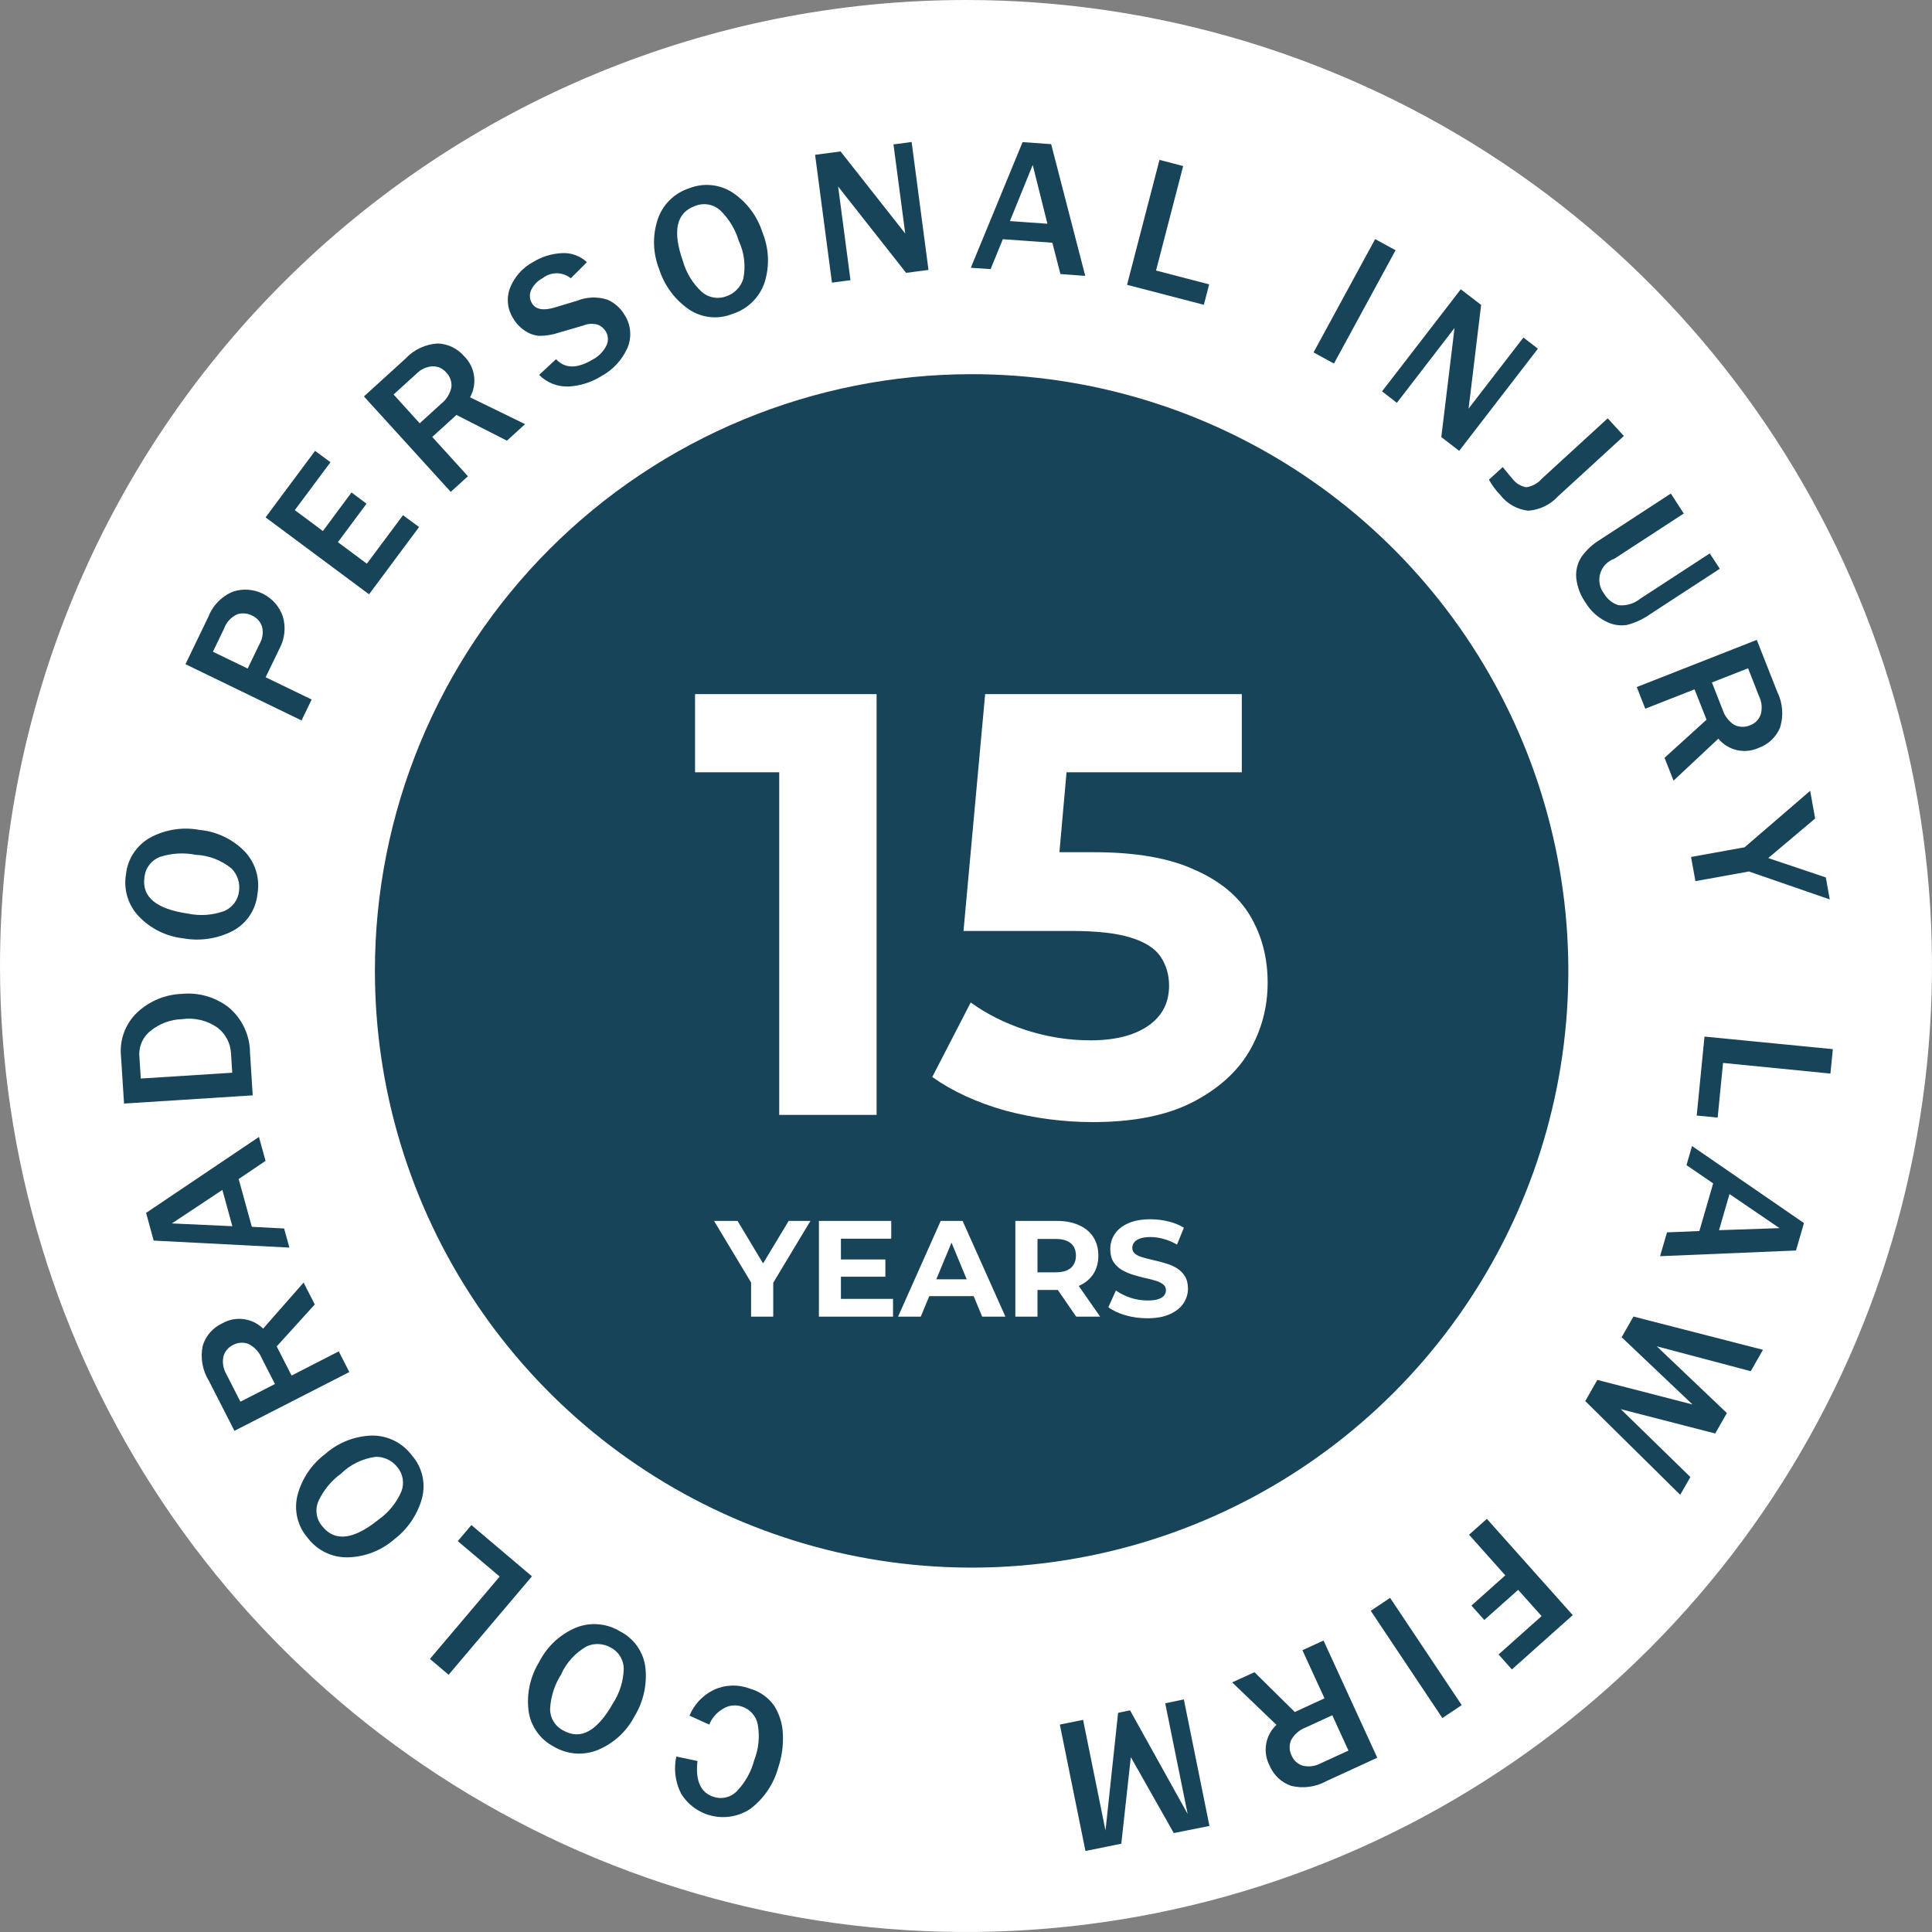
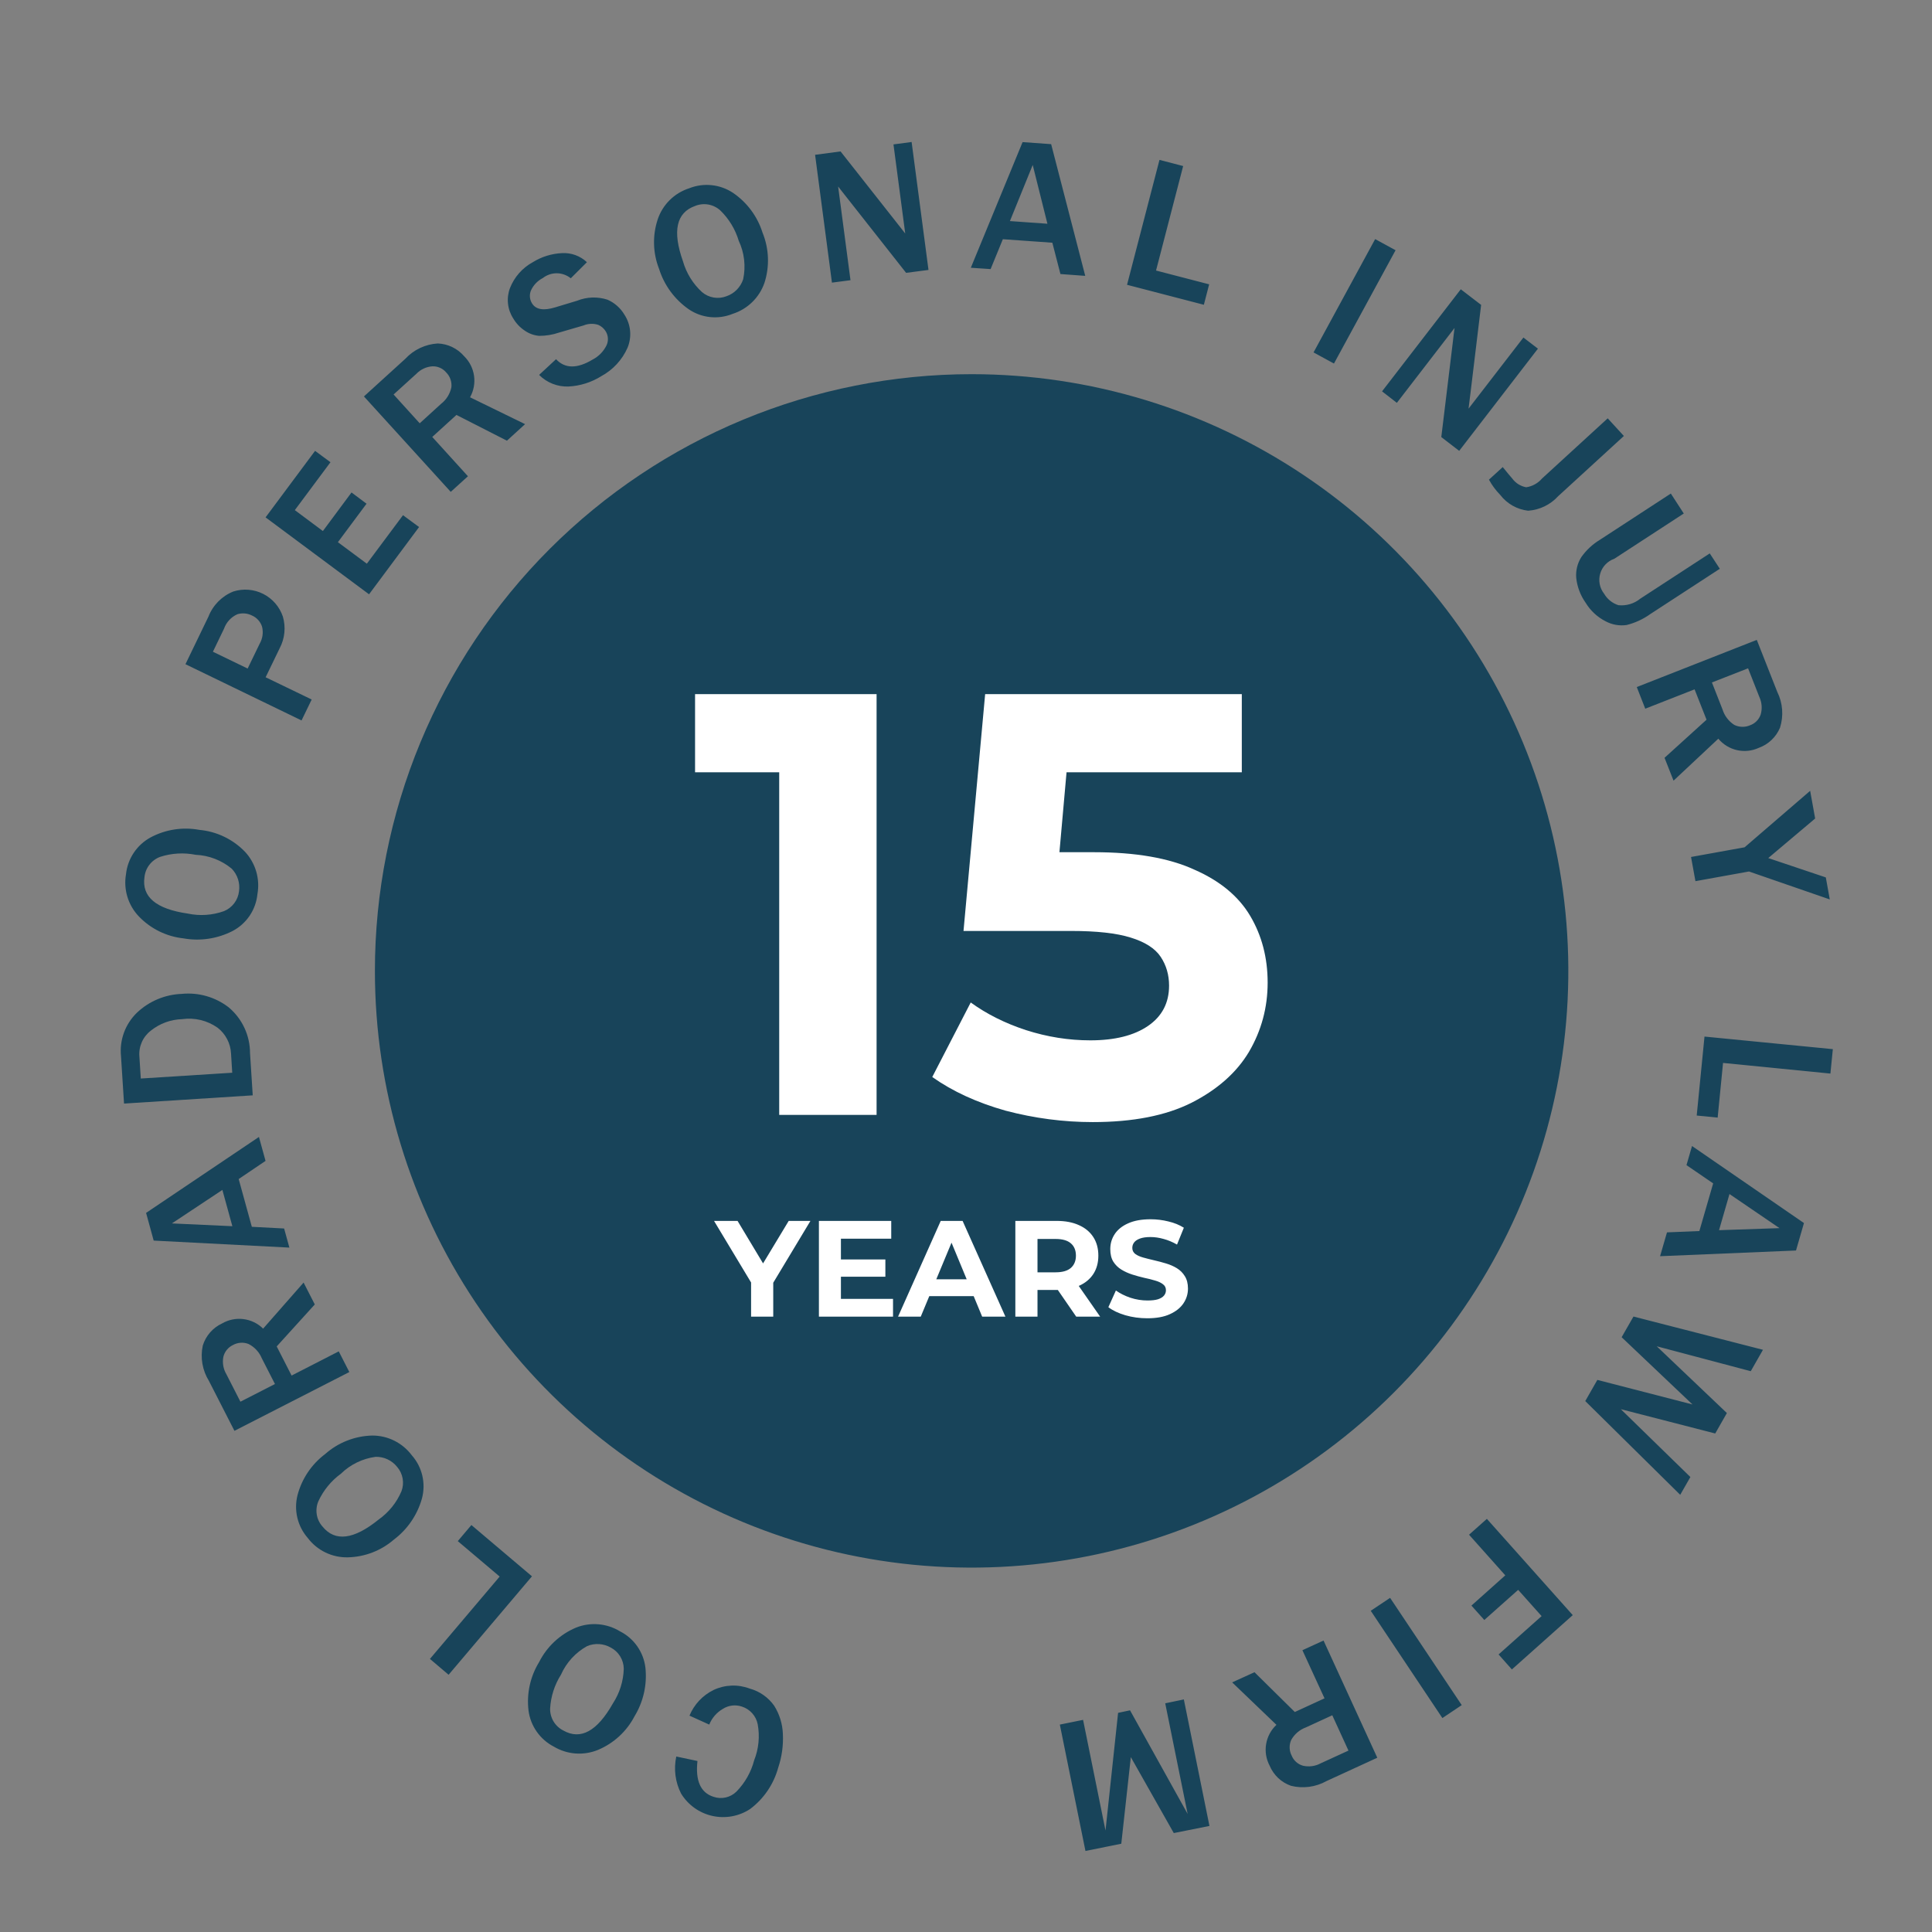
<svg xmlns="http://www.w3.org/2000/svg" width="135" height="135" viewBox="0 0 135 135" fill="none">
  <rect x="0" y="0" width="135" height="135" fill="#808080" stroke="none" />
-   <path fill-rule="evenodd" clip-rule="evenodd" d="M67.5 2.11924e-08C80.85 4.73496e-08 93.901 3.959 105.001 11.376C116.102 18.793 124.753 29.336 129.862 41.67C134.971 54.004 136.307 67.576 133.703 80.67C131.098 93.764 124.669 105.791 115.228 115.231C105.788 124.671 93.76 131.099 80.666 133.703C67.572 136.308 54 134.97 41.666 129.861C29.332 124.751 18.79 116.099 11.374 104.998C3.957 93.897 -0.001 80.846 1.3231e-07 67.496C0.001 49.594 7.113 32.426 19.771 19.768C32.43 7.11 49.599 -0 67.5 2.11924e-08Z" fill="white" />
  <path fill-rule="evenodd" clip-rule="evenodd" d="M67.896 26.146C76.143 26.147 84.204 28.593 91.06 33.175C97.917 37.757 103.26 44.269 106.416 51.888C109.571 59.507 110.396 67.891 108.787 75.979C107.178 84.067 103.206 91.496 97.375 97.327C91.544 103.158 84.114 107.129 76.026 108.737C67.938 110.346 59.554 109.52 51.936 106.364C44.317 103.208 37.805 97.864 33.224 91.007C28.642 84.15 26.197 76.089 26.197 67.842C26.197 62.367 27.276 56.944 29.372 51.886C31.467 46.827 34.539 42.23 38.411 38.358C42.283 34.486 46.88 31.415 51.939 29.32C56.998 27.225 62.42 26.146 67.896 26.146Z" fill="#18445A" />
  <path d="M54.448 77.903V51.023L57.388 53.963H48.568V48.503H61.252V77.903H54.448ZM76.356 78.407C74.312 78.407 72.282 78.141 70.266 77.609C68.278 77.049 66.57 76.265 65.142 75.257L67.83 70.049C68.95 70.861 70.238 71.505 71.694 71.981C73.178 72.457 74.676 72.695 76.188 72.695C77.896 72.695 79.24 72.359 80.22 71.687C81.2 71.015 81.69 70.077 81.69 68.873C81.69 68.117 81.494 67.445 81.102 66.857C80.71 66.269 80.01 65.821 79.002 65.513C78.022 65.205 76.636 65.051 74.844 65.051H67.326L68.838 48.503H86.772V53.963H71.274L74.802 50.855L73.752 62.657L70.224 59.549H76.44C79.352 59.549 81.69 59.955 83.454 60.767C85.246 61.551 86.548 62.629 87.36 64.001C88.172 65.373 88.578 66.927 88.578 68.663C88.578 70.399 88.144 72.009 87.276 73.493C86.408 74.949 85.064 76.139 83.244 77.063C81.452 77.959 79.156 78.407 76.356 78.407Z" fill="white" />
  <path d="M52.483 92V89.267L52.837 90.204L49.894 85.312H51.538L53.792 89.067H52.846L55.111 85.312H56.63L53.687 90.204L54.031 89.267V92H52.483ZM58.646 88.006H61.866V89.21H58.646V88.006ZM58.76 90.758H62.401V92H57.222V85.312H62.276V86.554H58.76V90.758ZM62.753 92L65.734 85.312H67.263L70.254 92H68.629L66.183 86.095H66.795L64.339 92H62.753ZM64.244 90.567L64.655 89.391H68.094L68.515 90.567H64.244ZM70.948 92V85.312H73.843C74.442 85.312 74.958 85.41 75.391 85.608C75.824 85.799 76.158 86.076 76.394 86.439C76.63 86.802 76.748 87.235 76.748 87.739C76.748 88.235 76.63 88.665 76.394 89.028C76.158 89.385 75.824 89.659 75.391 89.85C74.958 90.041 74.442 90.137 73.843 90.137H71.808L72.496 89.458V92H70.948ZM75.2 92L73.528 89.573H75.181L76.872 92H75.2ZM72.496 89.63L71.808 88.904H73.757C74.235 88.904 74.591 88.802 74.827 88.598C75.063 88.388 75.181 88.102 75.181 87.739C75.181 87.369 75.063 87.082 74.827 86.879C74.591 86.675 74.235 86.573 73.757 86.573H71.808L72.496 85.837V89.63ZM80.172 92.115C79.637 92.115 79.124 92.045 78.633 91.904C78.143 91.758 77.748 91.57 77.448 91.341L77.974 90.175C78.261 90.379 78.598 90.548 78.987 90.681C79.382 90.809 79.78 90.873 80.181 90.873C80.487 90.873 80.732 90.844 80.917 90.787C81.108 90.723 81.248 90.637 81.337 90.528C81.427 90.42 81.471 90.296 81.471 90.156C81.471 89.978 81.401 89.837 81.261 89.736C81.121 89.627 80.936 89.541 80.707 89.478C80.477 89.407 80.223 89.344 79.942 89.286C79.668 89.223 79.391 89.146 79.111 89.057C78.837 88.968 78.585 88.853 78.356 88.713C78.127 88.573 77.939 88.388 77.793 88.159C77.652 87.93 77.582 87.637 77.582 87.28C77.582 86.898 77.684 86.55 77.888 86.238C78.098 85.92 78.41 85.668 78.824 85.484C79.245 85.292 79.77 85.197 80.401 85.197C80.821 85.197 81.235 85.248 81.643 85.35C82.051 85.445 82.411 85.592 82.723 85.789L82.245 86.965C81.933 86.786 81.621 86.656 81.309 86.573C80.997 86.484 80.691 86.439 80.391 86.439C80.092 86.439 79.847 86.474 79.656 86.544C79.465 86.614 79.328 86.707 79.245 86.821C79.162 86.93 79.121 87.057 79.121 87.203C79.121 87.375 79.191 87.516 79.331 87.624C79.471 87.726 79.656 87.809 79.885 87.872C80.114 87.936 80.366 88 80.64 88.063C80.92 88.127 81.197 88.2 81.471 88.283C81.751 88.366 82.006 88.477 82.236 88.618C82.465 88.758 82.65 88.942 82.79 89.172C82.936 89.401 83.01 89.691 83.01 90.041C83.01 90.417 82.904 90.761 82.694 91.073C82.484 91.385 82.169 91.637 81.748 91.828C81.334 92.019 80.809 92.115 80.172 92.115Z" fill="white" />
  <path fill-rule="evenodd" clip-rule="evenodd" d="M50.511 119.409C50.706 119.284 50.927 119.205 51.157 119.177C51.387 119.15 51.62 119.174 51.839 119.248C52.117 119.336 52.366 119.496 52.561 119.714C52.755 119.931 52.888 120.196 52.945 120.482C53.101 121.328 53.016 122.2 52.699 123C52.483 123.825 52.056 124.579 51.46 125.189C51.253 125.393 50.993 125.535 50.709 125.6C50.425 125.664 50.129 125.647 49.854 125.552C48.954 125.265 48.582 124.428 48.736 123.051L47.256 122.738C47.066 123.616 47.185 124.533 47.594 125.332C47.835 125.725 48.153 126.065 48.528 126.332C48.903 126.6 49.328 126.789 49.778 126.889C50.228 126.989 50.693 126.998 51.146 126.915C51.6 126.832 52.032 126.659 52.416 126.406C53.373 125.687 54.063 124.67 54.378 123.516C54.634 122.757 54.744 121.957 54.704 121.158C54.678 120.459 54.468 119.78 54.096 119.189C53.681 118.601 53.074 118.177 52.38 117.989C51.975 117.836 51.543 117.766 51.109 117.783C50.676 117.801 50.251 117.905 49.859 118.09C49.1 118.463 48.502 119.1 48.178 119.882L49.559 120.507C49.745 120.045 50.08 119.658 50.511 119.409ZM40.252 113.73C39.133 114.201 38.219 115.055 37.672 116.138C37.05 117.152 36.788 118.346 36.931 119.527C37 120.058 37.197 120.564 37.505 121.002C37.812 121.441 38.221 121.799 38.697 122.045C39.159 122.322 39.679 122.486 40.217 122.526C40.754 122.565 41.293 122.479 41.791 122.273C42.885 121.813 43.785 120.985 44.335 119.932C44.955 118.917 45.224 117.727 45.101 116.544C45.039 116.005 44.844 115.49 44.534 115.044C44.225 114.599 43.81 114.237 43.326 113.992C42.869 113.713 42.353 113.544 41.82 113.499C41.286 113.453 40.749 113.532 40.252 113.73ZM43.586 116.603C43.562 117.463 43.301 118.299 42.832 119.02C41.73 120.972 40.573 121.606 39.363 120.921C39.079 120.779 38.842 120.558 38.678 120.286C38.515 120.014 38.432 119.701 38.44 119.383C38.488 118.543 38.75 117.728 39.2 117.017C39.576 116.171 40.216 115.471 41.025 115.023C41.29 114.912 41.576 114.864 41.862 114.882C42.148 114.9 42.426 114.982 42.675 115.124C42.947 115.265 43.175 115.477 43.335 115.738C43.495 115.998 43.582 116.297 43.586 116.603ZM31.988 107.687L34.915 110.163L30.042 115.918L31.347 117.025L37.171 110.146L32.939 106.563L31.988 107.687ZM26.008 100.31C24.794 100.34 23.63 100.798 22.721 101.603C21.772 102.316 21.091 103.328 20.789 104.476C20.657 104.995 20.654 105.539 20.779 106.06C20.903 106.581 21.153 107.064 21.506 107.468C21.831 107.898 22.254 108.245 22.74 108.48C23.226 108.715 23.761 108.832 24.3 108.82C25.488 108.795 26.629 108.355 27.527 107.578C28.477 106.86 29.165 105.851 29.485 104.704C29.624 104.182 29.633 103.633 29.508 103.106C29.384 102.58 29.132 102.092 28.773 101.687C28.452 101.258 28.034 100.91 27.554 100.671C27.074 100.431 26.544 100.308 26.008 100.31ZM28.051 104.206C27.714 104.996 27.165 105.678 26.464 106.175C24.722 107.586 23.414 107.746 22.539 106.673C22.327 106.437 22.187 106.146 22.135 105.833C22.083 105.52 22.121 105.199 22.244 104.907C22.596 104.141 23.138 103.477 23.819 102.98C24.48 102.333 25.333 101.918 26.25 101.797C26.537 101.79 26.821 101.85 27.081 101.972C27.341 102.094 27.569 102.274 27.748 102.499C27.948 102.729 28.082 103.01 28.135 103.31C28.189 103.611 28.16 103.92 28.051 104.206ZM18.386 92.839C18.014 92.473 17.532 92.239 17.014 92.174C16.496 92.108 15.971 92.214 15.519 92.476C15.197 92.625 14.91 92.841 14.677 93.109C14.444 93.377 14.27 93.691 14.167 94.031C13.988 94.879 14.145 95.763 14.603 96.499L16.382 99.98L24.41 95.873L23.671 94.428L20.375 96.118L19.335 94.082L21.996 91.149L21.214 89.62L18.386 92.839ZM16.799 97.944L15.819 96.025C15.602 95.659 15.527 95.226 15.608 94.808C15.65 94.631 15.732 94.466 15.847 94.324C15.961 94.182 16.106 94.068 16.27 93.989C16.436 93.895 16.621 93.839 16.811 93.826C17.001 93.813 17.192 93.842 17.369 93.913C17.786 94.124 18.114 94.478 18.293 94.91L19.213 96.71L16.799 97.944ZM10.208 84.752L10.739 86.687L20.221 87.177L19.853 85.842L17.597 85.724L16.678 82.386L18.555 81.118L18.094 79.445L10.208 84.752ZM16.237 85.682L12.011 85.487L15.539 83.147L16.237 85.682ZM17.471 73.589C17.471 72.978 17.337 72.375 17.079 71.822C16.821 71.268 16.444 70.778 15.976 70.386C15.046 69.669 13.876 69.333 12.707 69.448C11.534 69.49 10.417 69.958 9.566 70.766C9.164 71.155 8.855 71.63 8.662 72.156C8.47 72.681 8.399 73.243 8.455 73.8L8.667 77.113L17.66 76.538L17.471 73.589ZM9.838 75.363L9.74 73.825C9.711 73.481 9.77 73.135 9.909 72.819C10.049 72.503 10.266 72.227 10.54 72.017C11.162 71.518 11.93 71.236 12.728 71.214C13.601 71.091 14.487 71.305 15.207 71.814C15.483 72.028 15.709 72.299 15.87 72.608C16.032 72.917 16.125 73.257 16.143 73.606L16.227 74.958L9.838 75.363ZM17.119 59.518C16.275 58.643 15.145 58.1 13.935 57.989C12.766 57.771 11.558 57.959 10.511 58.521C10.042 58.779 9.641 59.146 9.344 59.592C9.047 60.038 8.862 60.549 8.805 61.082C8.712 61.613 8.746 62.158 8.904 62.674C9.062 63.189 9.34 63.66 9.714 64.048C10.539 64.903 11.638 65.441 12.819 65.569C13.99 65.778 15.197 65.596 16.256 65.053C16.735 64.8 17.144 64.433 17.447 63.983C17.749 63.533 17.935 63.015 17.988 62.476C18.083 61.95 18.053 61.408 17.903 60.895C17.752 60.382 17.484 59.91 17.12 59.518H17.119ZM15.646 63.668C14.837 63.957 13.963 64.016 13.123 63.837C10.905 63.516 9.896 62.668 10.095 61.293C10.126 60.977 10.245 60.676 10.44 60.425C10.634 60.174 10.895 59.983 11.193 59.873C11.994 59.614 12.847 59.565 13.673 59.73C14.596 59.77 15.482 60.111 16.193 60.701C16.393 60.908 16.543 61.159 16.631 61.433C16.719 61.707 16.742 61.997 16.701 62.282C16.666 62.586 16.55 62.876 16.365 63.119C16.179 63.363 15.931 63.553 15.648 63.668H15.646ZM18.561 47.324L19.543 45.296C19.903 44.615 19.983 43.821 19.765 43.082C19.532 42.394 19.038 41.826 18.391 41.499C17.743 41.172 16.992 41.112 16.301 41.332C15.906 41.491 15.549 41.729 15.25 42.031C14.952 42.334 14.718 42.694 14.564 43.09L12.959 46.411L21.071 50.341L21.779 48.879L18.561 47.324ZM14.877 45.541L15.652 43.935C15.73 43.712 15.853 43.506 16.014 43.332C16.174 43.157 16.369 43.018 16.585 42.921C16.922 42.818 17.285 42.848 17.6 43.006C17.768 43.078 17.919 43.185 18.041 43.321C18.164 43.457 18.257 43.617 18.312 43.791C18.412 44.196 18.351 44.623 18.143 44.983L17.305 46.715L14.877 45.541ZM28.16 36L25.634 39.389L23.611 37.885L25.612 35.197L24.563 34.411L22.562 37.107L20.601 35.645L23.092 32.299L22.016 31.504L18.557 36.152L25.788 41.527L29.283 36.828L28.16 36ZM32.845 27.761C33.099 27.304 33.198 26.777 33.124 26.259C33.05 25.742 32.809 25.263 32.437 24.896C32.207 24.627 31.925 24.408 31.606 24.254C31.288 24.1 30.942 24.013 30.588 24C29.722 24.051 28.909 24.436 28.32 25.073L25.43 27.701L31.496 34.369L32.698 33.279L30.204 30.532L31.894 28.994L35.422 30.794L36.69 29.637L32.845 27.761ZM27.502 27.566L29.093 26.121C29.389 25.813 29.788 25.626 30.214 25.597C30.395 25.59 30.576 25.625 30.742 25.698C30.908 25.771 31.056 25.881 31.173 26.02C31.308 26.154 31.412 26.318 31.475 26.498C31.539 26.677 31.561 26.869 31.541 27.059C31.447 27.518 31.192 27.929 30.822 28.217L29.328 29.578L27.502 27.566ZM39.721 27.008C40.537 26.967 41.329 26.716 42.021 26.282C42.834 25.84 43.478 25.142 43.851 24.296C44.005 23.922 44.066 23.517 44.028 23.115C43.99 22.713 43.854 22.327 43.633 21.989C43.358 21.524 42.944 21.158 42.45 20.941C41.752 20.714 40.996 20.741 40.316 21.017L38.806 21.473C37.982 21.727 37.438 21.634 37.173 21.194C37.091 21.061 37.041 20.911 37.029 20.755C37.016 20.6 37.041 20.443 37.1 20.299C37.271 19.923 37.564 19.616 37.931 19.428C38.211 19.21 38.556 19.092 38.911 19.095C39.265 19.099 39.608 19.222 39.884 19.445L41.011 18.321C40.78 18.103 40.506 17.934 40.207 17.825C39.908 17.716 39.589 17.669 39.272 17.687C38.548 17.721 37.845 17.939 37.23 18.321C36.502 18.718 35.938 19.358 35.635 20.13C35.504 20.476 35.457 20.849 35.497 21.217C35.536 21.586 35.662 21.94 35.863 22.251C36.062 22.593 36.338 22.886 36.669 23.104C36.967 23.312 37.314 23.437 37.676 23.468C38.149 23.469 38.618 23.392 39.066 23.239L40.775 22.741C41.102 22.606 41.466 22.591 41.803 22.699C42.026 22.796 42.213 22.962 42.337 23.172C42.422 23.318 42.471 23.483 42.478 23.653C42.485 23.823 42.45 23.991 42.375 24.144C42.166 24.564 41.829 24.908 41.412 25.124C40.329 25.775 39.476 25.766 38.854 25.099L37.671 26.197C37.938 26.467 38.259 26.678 38.612 26.817C38.965 26.957 39.343 27.022 39.723 27.008H39.721ZM53.411 19.783C53.788 18.627 53.741 17.376 53.281 16.251C52.924 15.117 52.195 14.138 51.211 13.47C50.765 13.175 50.253 12.992 49.72 12.938C49.188 12.883 48.65 12.959 48.152 13.158C47.64 13.323 47.175 13.606 46.793 13.985C46.411 14.364 46.124 14.827 45.955 15.338C45.584 16.466 45.619 17.689 46.055 18.794C46.413 19.93 47.136 20.916 48.112 21.6C48.558 21.907 49.074 22.098 49.613 22.155C50.151 22.213 50.696 22.135 51.197 21.93C51.707 21.767 52.172 21.488 52.556 21.116C52.94 20.744 53.232 20.288 53.41 19.783H53.411ZM49.052 20.409C48.42 19.829 47.96 19.086 47.724 18.262C46.974 16.149 47.256 14.859 48.569 14.392C48.862 14.271 49.184 14.237 49.496 14.292C49.808 14.348 50.098 14.491 50.333 14.704C50.935 15.29 51.379 16.02 51.62 16.825C52.014 17.663 52.123 18.607 51.929 19.513C51.84 19.785 51.69 20.034 51.489 20.239C51.289 20.445 51.044 20.601 50.773 20.696C50.487 20.809 50.175 20.842 49.872 20.791C49.569 20.741 49.286 20.608 49.052 20.409ZM63.7 9.921L62.432 10.09L63.254 16.318C62.822 15.769 62.59 15.473 62.557 15.431L58.734 10.58L56.955 10.817L58.133 19.749L59.429 19.58L58.565 13.031C58.7 13.209 58.799 13.335 58.862 13.411C59.006 13.597 59.109 13.724 59.174 13.808L63.315 19.065L64.879 18.862L63.7 9.921ZM73.45 10.073L71.454 9.93L67.837 18.71L69.22 18.803L70.075 16.715L73.533 16.96L74.099 19.149L75.832 19.276L73.45 10.073ZM70.569 15.448L72.162 11.527L73.189 15.634L70.569 15.448ZM84.491 19.868L80.779 18.904L82.674 11.603L81.02 11.172L78.753 19.901L84.121 21.296L84.491 19.868ZM97.517 17.485L96.09 16.707L91.785 24.625L93.212 25.403L97.517 17.485ZM107.464 24.363L106.449 23.586L102.616 28.555C102.702 27.862 102.748 27.49 102.754 27.439L103.495 21.304L102.073 20.214L96.572 27.346L97.607 28.149L101.637 22.918C101.609 23.138 101.589 23.29 101.577 23.392C101.55 23.628 101.53 23.789 101.519 23.89L100.712 30.541L101.962 31.504L107.464 24.363ZM112.34 29.231L107.756 33.431C107.472 33.764 107.077 33.983 106.645 34.048C106.254 33.978 105.905 33.76 105.671 33.439C105.534 33.287 105.313 33.017 105.005 32.637L104.042 33.516C104.253 33.906 104.517 34.264 104.828 34.58C105.062 34.886 105.356 35.142 105.691 35.332C106.027 35.522 106.397 35.643 106.78 35.687C107.587 35.631 108.341 35.264 108.885 34.665L113.469 30.465L112.34 29.231ZM119.471 38.67L114.619 41.831C114.406 42.005 114.161 42.135 113.897 42.213C113.634 42.292 113.357 42.317 113.084 42.287C112.664 42.152 112.309 41.866 112.087 41.484C111.933 41.289 111.828 41.059 111.781 40.815C111.734 40.57 111.746 40.318 111.816 40.079C111.886 39.84 112.012 39.621 112.184 39.441C112.356 39.26 112.568 39.124 112.804 39.042L117.655 35.882L116.751 34.487L111.8 37.715C111.285 38.026 110.84 38.44 110.494 38.932C110.221 39.365 110.097 39.876 110.141 40.386C110.209 41.01 110.435 41.606 110.798 42.118C111.133 42.67 111.614 43.118 112.189 43.411C112.639 43.654 113.156 43.746 113.662 43.673C114.259 43.524 114.822 43.263 115.322 42.904L120.173 39.744L119.471 38.67ZM120.069 51.617C120.404 52.019 120.861 52.299 121.37 52.415C121.88 52.531 122.413 52.477 122.889 52.259C123.222 52.141 123.526 51.954 123.783 51.711C124.04 51.468 124.243 51.174 124.38 50.848C124.642 50.021 124.573 49.124 124.188 48.346L122.757 44.713L114.371 48.008L114.963 49.521L118.41 48.169L119.246 50.29L116.311 52.952L116.94 54.549L120.069 51.617ZM122.148 46.699L122.936 48.701C123.116 49.088 123.148 49.527 123.027 49.935C122.967 50.106 122.87 50.262 122.742 50.391C122.614 50.52 122.459 50.618 122.288 50.679C122.113 50.755 121.924 50.792 121.734 50.787C121.543 50.783 121.356 50.737 121.185 50.654C120.792 50.401 120.5 50.018 120.362 49.572L119.622 47.687L122.148 46.699ZM122.212 60.896L127.857 62.848L127.58 61.31L123.558 59.958L126.835 57.194L126.486 55.259L121.905 59.206L118.163 59.882L118.47 61.572L122.212 60.896ZM120.023 78.093L120.399 74.273L127.902 75.017L128.071 73.31L119.103 72.431L118.559 77.949L120.023 78.093ZM125.497 87.38L126.053 85.462L118.231 80.079L117.844 81.414L119.709 82.69L118.744 86.02L116.482 86.113L115.999 87.778L125.497 87.38ZM120.849 83.434L124.344 85.817L120.119 85.96L120.849 83.434ZM118.117 103.208L113.256 98.468L119.853 100.166L120.667 98.738L115.766 94.073L122.336 95.814L123.189 94.318L114.14 91.994L113.313 93.439L118.264 98.138L111.616 96.422L110.771 97.901L117.407 104.451L118.117 103.208ZM105.183 110.079L102.817 112.192L103.717 113.197L106.083 111.093L107.721 112.927L104.715 115.606L105.644 116.654L109.897 112.859L103.897 106.132L102.651 107.239L105.183 110.079ZM100.788 120.051L102.14 119.146L97.134 111.651L95.782 112.555L100.788 120.051ZM89.193 120.524C88.812 120.88 88.558 121.352 88.472 121.867C88.385 122.381 88.47 122.91 88.714 123.372C88.85 123.698 89.053 123.993 89.309 124.236C89.566 124.479 89.871 124.665 90.205 124.783C91.045 124.993 91.934 124.875 92.69 124.454L96.239 122.823L92.483 114.634L91.007 115.31L92.552 118.673L90.476 119.628L87.659 116.848L86.099 117.558L89.193 120.524ZM94.225 122.324L92.27 123.22C91.894 123.42 91.458 123.477 91.043 123.38C90.868 123.331 90.706 123.242 90.57 123.12C90.433 122.999 90.327 122.848 90.258 122.679C90.17 122.51 90.121 122.324 90.115 122.133C90.109 121.943 90.147 121.754 90.224 121.58C90.453 121.173 90.819 120.861 91.258 120.701L93.094 119.856L94.225 122.324ZM75.847 129.338L78.351 128.831L79.017 122.78L82.019 128.087L84.511 127.589L82.722 118.749L81.421 119.02L82.988 126.752L78.962 119.51L78.127 119.687L77.248 127.91L75.681 120.177L74.057 120.507L75.847 129.338Z" fill="#18445A" />
</svg>